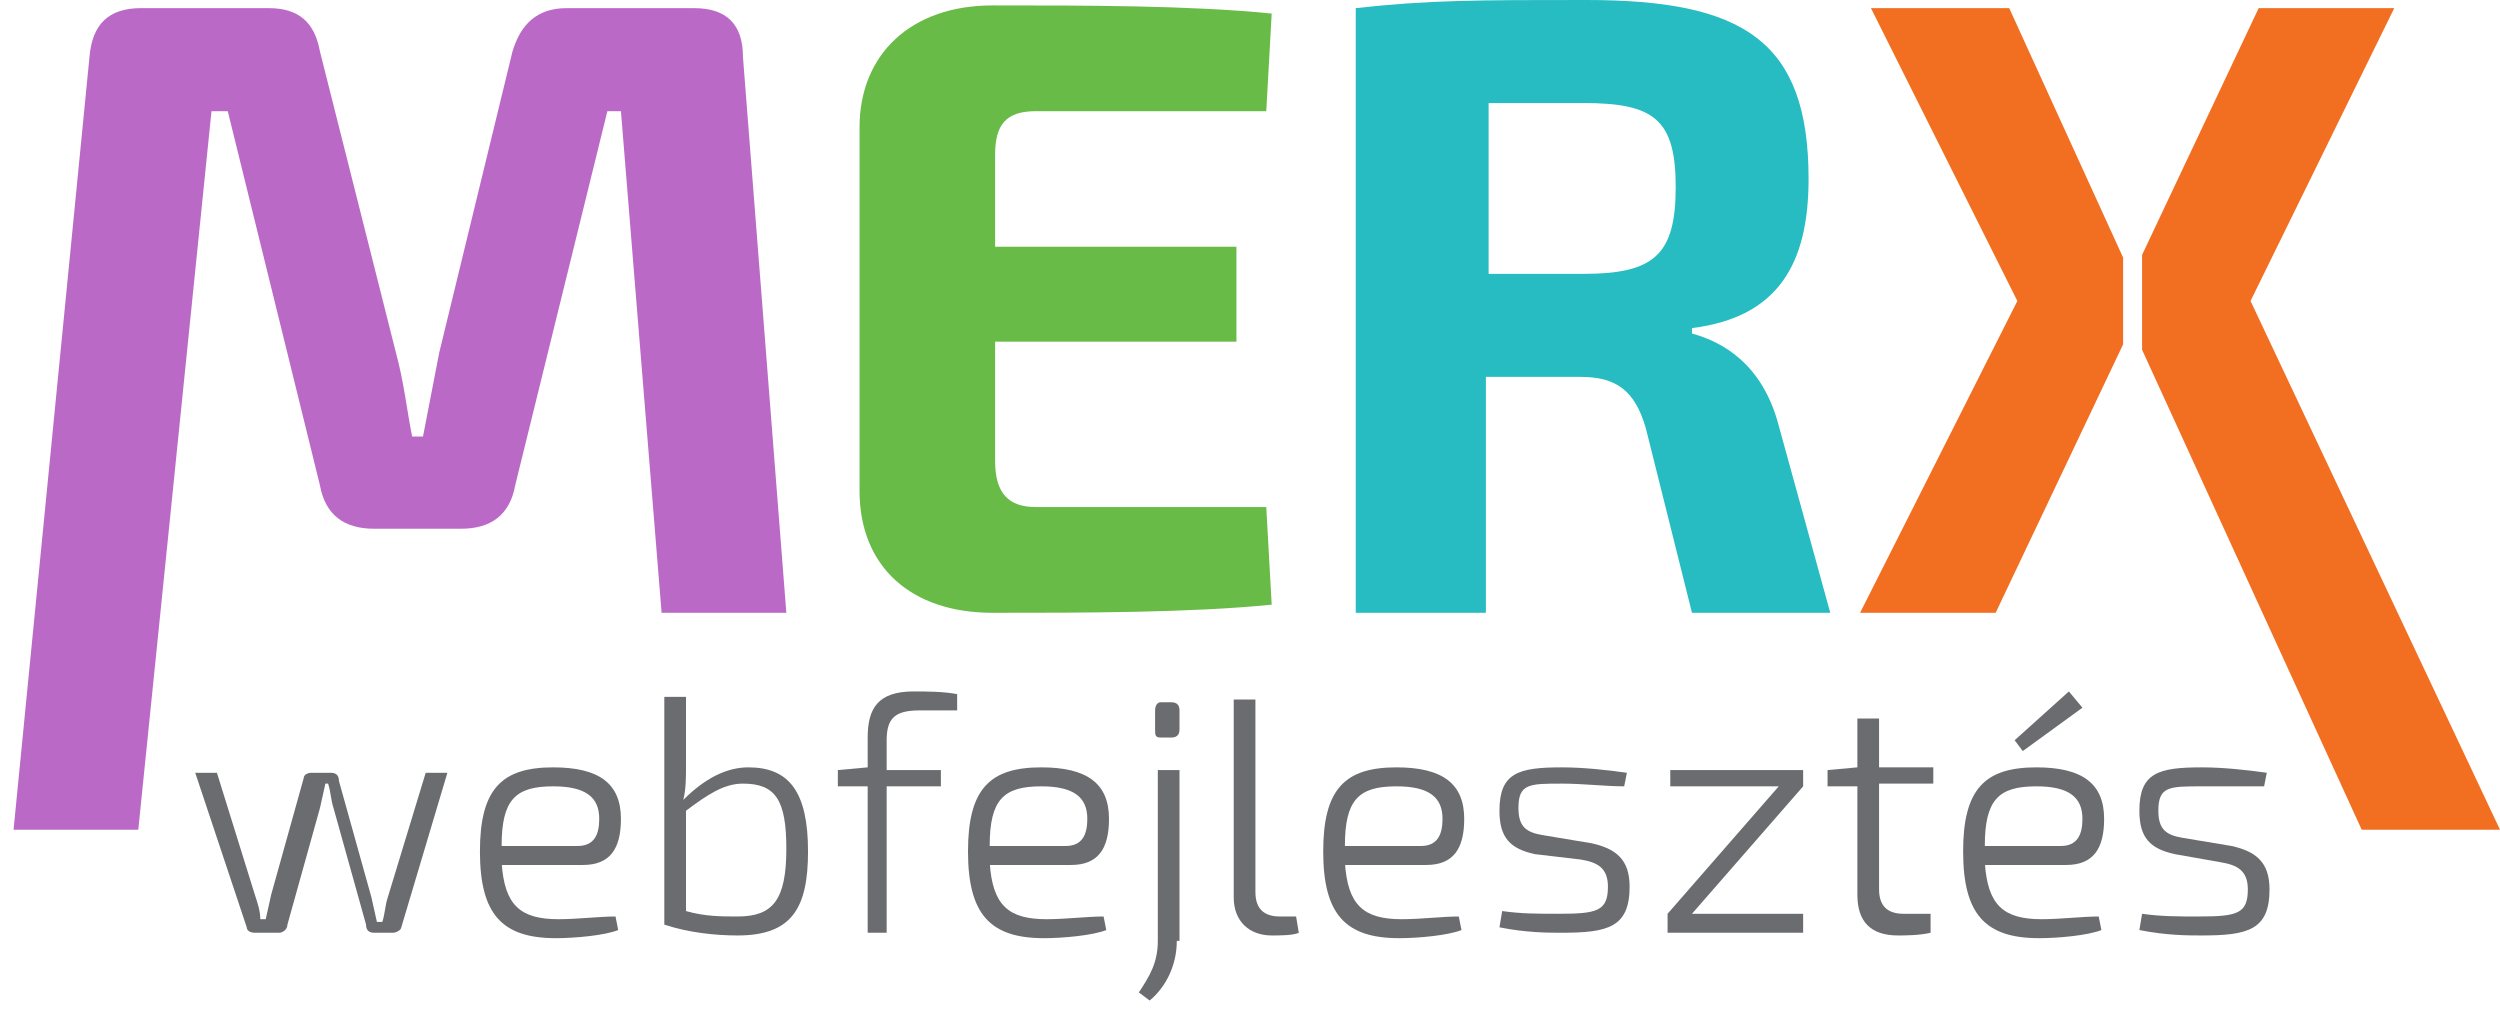
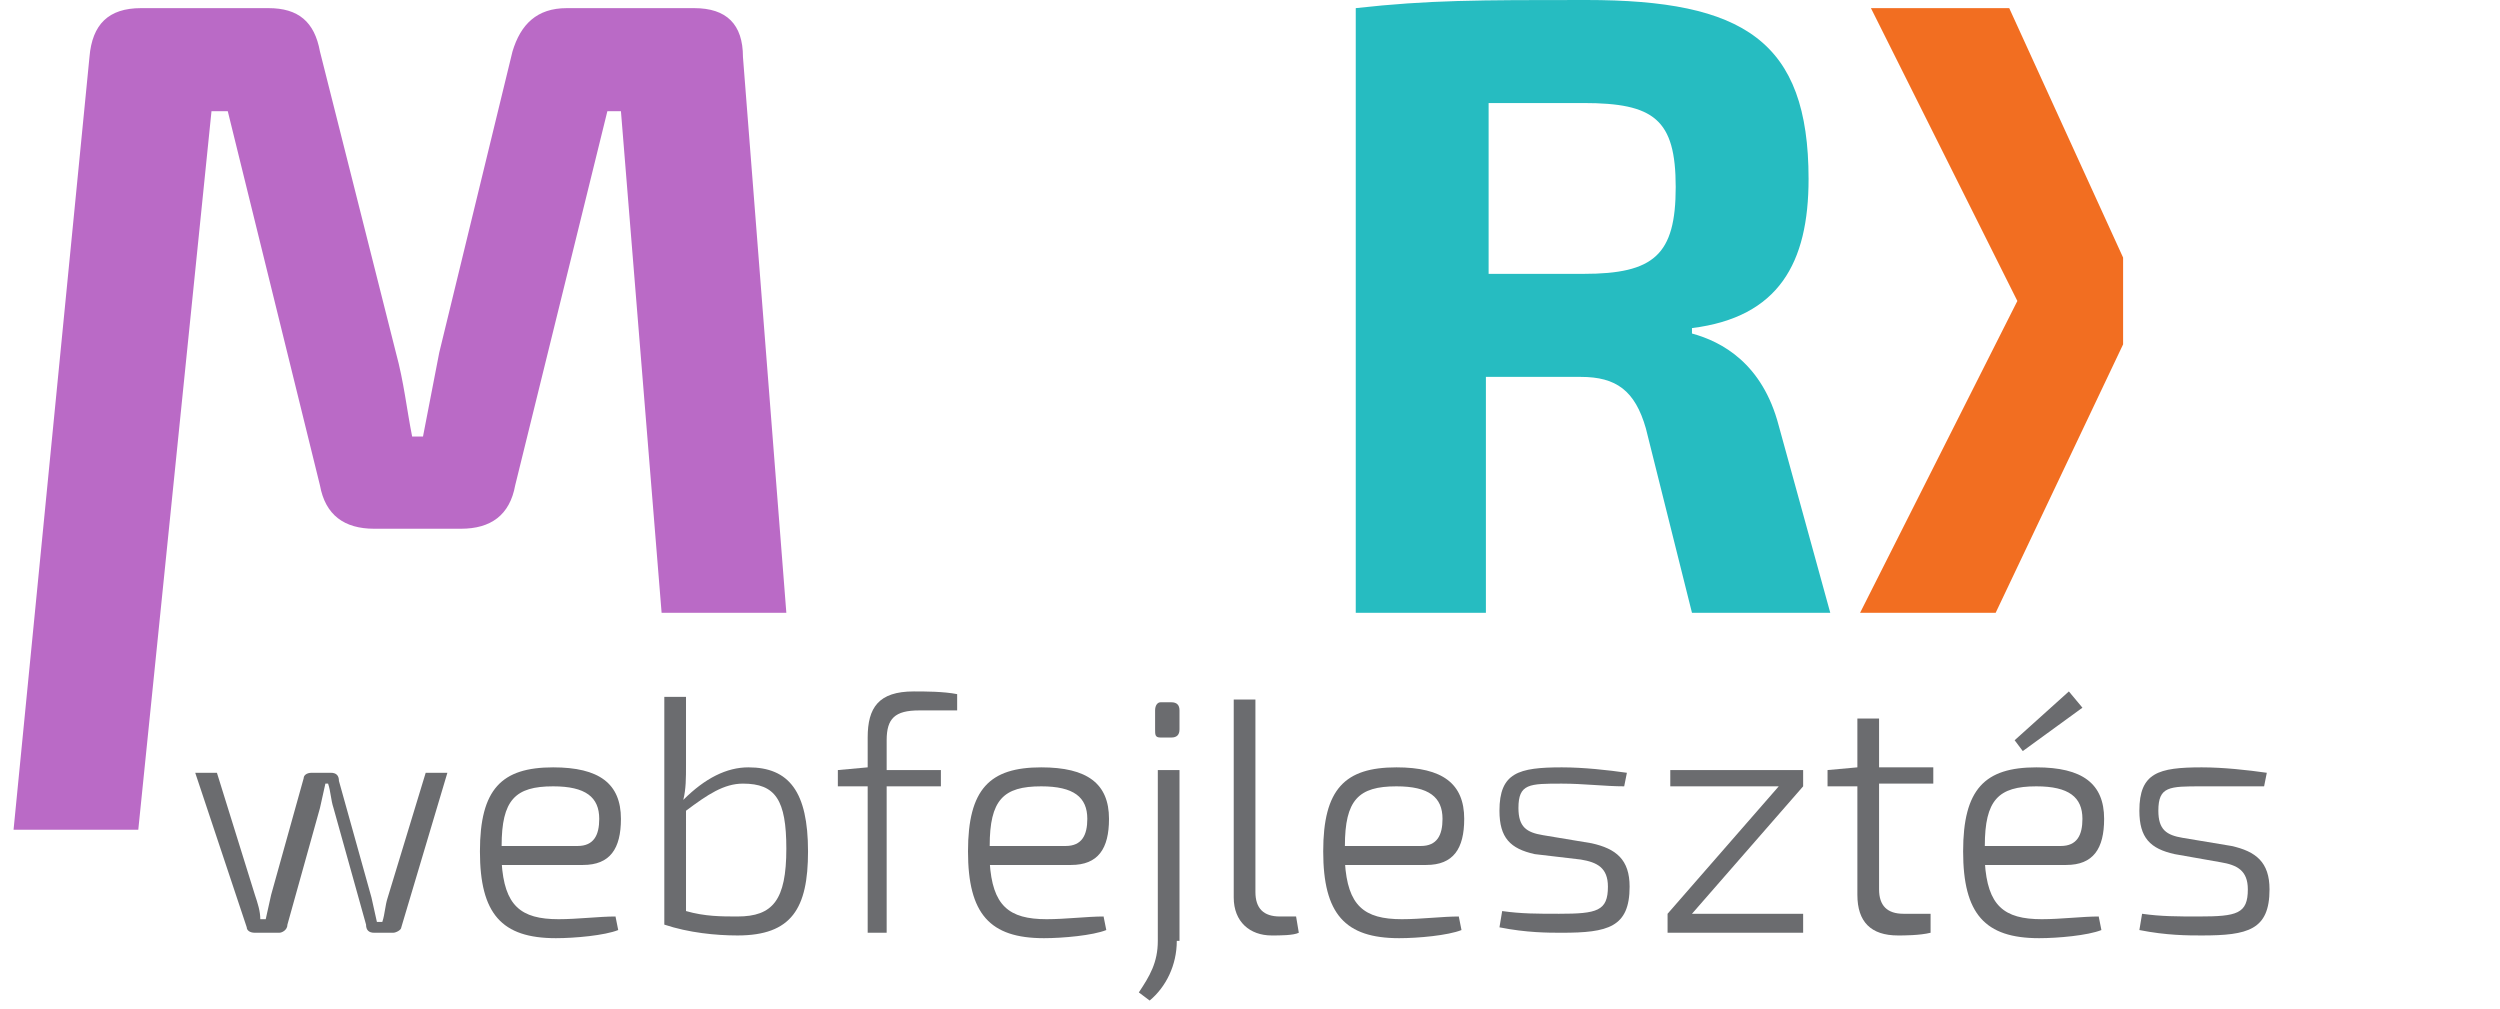
<svg xmlns="http://www.w3.org/2000/svg" version="1.1" id="Layer_1" x="0px" y="0px" viewBox="0 0 92.2 37.2" style="enable-background:new 0 0 92.2 37.2;" xml:space="preserve">
  <style type="text/css">
	.st0{fill:#BA6AC6;}
	.st1{fill:#67BB46;}
	.st2{fill:#26BCC1;}
	.st3{fill:#F26E21;}
	.st4{fill:#6B6C6F;}
</style>
  <path class="st0" d="M25.6,0.3c1.2,0,1.8,0.6,1.8,1.8L29,22.6h-4.6L22.9,4.1h-0.5L19,17.9c-0.2,1.1-0.9,1.6-2,1.6h-3.2  c-1.1,0-1.8-0.5-2-1.6L8.4,4.1H7.8L5.1,30.6H0.5L3.3,2.1C3.4,0.9,4,0.3,5.2,0.3h4.7c1.1,0,1.7,0.5,1.9,1.6L14.6,13  c0.3,1.1,0.4,2.1,0.6,3.1h0.4c0.2-1,0.4-2.1,0.6-3.1l2.7-11.1c0.3-1,0.9-1.6,2-1.6C20.9,0.3,25.6,0.3,25.6,0.3z" />
-   <path class="st1" d="M46.9,22.3c-3,0.3-6.9,0.3-10.3,0.3c-3,0-4.9-1.7-4.9-4.5V4.7c0-2.7,1.9-4.5,4.9-4.5c3.5,0,7.3,0,10.3,0.3  l-0.2,3.6h-8.5c-1.1,0-1.5,0.5-1.5,1.6v3.4h8.9v3.5h-8.9V17c0,1.2,0.5,1.7,1.5,1.7h8.5L46.9,22.3z" />
  <path class="st2" d="M62.4,22.6l-1.7-6.8c-0.4-1.4-1.1-1.9-2.4-1.9h-3.5v8.7H50V0.3C52.7,0,54.5,0,58.5,0c5.8,0,8.2,1.5,8.2,6.6  c0,3.1-1.1,5.1-4.3,5.5v0.2c1.1,0.3,2.6,1.1,3.2,3.4l1.9,6.9H62.4z M58.4,10.1c2.6,0,3.4-0.7,3.4-3.2S61,3.8,58.4,3.8h-3.5v6.3H58.4  z" />
  <g>
-     <polygon class="st3" points="83,11.1 88.3,0.3 83.3,0.3 79,9.4 79,12.9 87.1,30.6 92.2,30.6  " />
    <polygon class="st3" points="78.3,9.5 74.1,0.3 69,0.3 74.4,11.1 68.6,22.6 73.6,22.6 78.3,12.7  " />
  </g>
  <g>
    <path class="st4" d="M14.8,34.2c0,0.1-0.2,0.2-0.3,0.2h-0.7c-0.2,0-0.3-0.1-0.3-0.3l-1.2-4.3c-0.1-0.3-0.1-0.6-0.2-0.9h-0.1   l-0.2,0.9l-1.2,4.3c0,0.2-0.2,0.3-0.3,0.3H9.4c-0.2,0-0.3-0.1-0.3-0.2l-1.9-5.7H8L9.4,33c0.1,0.3,0.2,0.6,0.2,0.9h0.2l0.2-0.9   l1.2-4.3c0-0.1,0.1-0.2,0.3-0.2h0.7c0.2,0,0.3,0.1,0.3,0.3l1.2,4.3l0.2,0.9h0.2c0.1-0.3,0.1-0.6,0.2-0.9l1.4-4.6h0.8L14.8,34.2z" />
    <path class="st4" d="M18.5,31.8c0.1,1.6,0.7,2.1,2.1,2.1c0.7,0,1.5-0.1,2.1-0.1l0.1,0.5c-0.5,0.2-1.6,0.3-2.3,0.3   c-2,0-2.8-0.9-2.8-3.2c0-2.3,0.8-3.1,2.7-3.1c1.7,0,2.5,0.6,2.5,1.9c0,1.1-0.4,1.7-1.4,1.7H18.5z M21.3,31.2c0.6,0,0.8-0.4,0.8-1   c0-0.8-0.5-1.2-1.7-1.2c-1.4,0-1.9,0.5-1.9,2.2H21.3z" />
    <path class="st4" d="M25.3,28.2c0,0.5,0,0.9-0.1,1.3c0.8-0.8,1.6-1.2,2.4-1.2c1.5,0,2.2,0.9,2.2,3.1c0,2.1-0.6,3.1-2.6,3.1   c-0.8,0-1.8-0.1-2.7-0.4v-8.4h0.8V28.2z M25.3,33.6c0.7,0.2,1.3,0.2,1.9,0.2c1.3,0,1.8-0.6,1.8-2.5c0-1.8-0.4-2.4-1.6-2.4   c-0.7,0-1.3,0.4-2.1,1V33.6z" />
    <path class="st4" d="M33.9,26.2c-0.9,0-1.2,0.3-1.2,1.1v1.1h2v0.6h-2v5.4H32v-5.4h-1.1v-0.6l1.1-0.1v-1.1c0-1.1,0.4-1.7,1.7-1.7   c0.4,0,1.1,0,1.6,0.1l0,0.6H33.9z" />
    <path class="st4" d="M36.5,31.8c0.1,1.6,0.7,2.1,2.1,2.1c0.7,0,1.5-0.1,2.1-0.1l0.1,0.5c-0.5,0.2-1.6,0.3-2.3,0.3   c-2,0-2.8-0.9-2.8-3.2c0-2.3,0.8-3.1,2.7-3.1c1.7,0,2.5,0.6,2.5,1.9c0,1.1-0.4,1.7-1.4,1.7H36.5z M39.3,31.2c0.6,0,0.8-0.4,0.8-1   c0-0.8-0.5-1.2-1.7-1.2c-1.4,0-1.9,0.5-1.9,2.2H39.3z" />
    <path class="st4" d="M43.4,34.7c0,0.9-0.4,1.7-1,2.2l-0.4-0.3c0.4-0.6,0.7-1.1,0.7-1.9v-6.3h0.8V34.7z M43.2,25.9   c0.2,0,0.3,0.1,0.3,0.3v0.7c0,0.2-0.1,0.3-0.3,0.3h-0.4c-0.2,0-0.2-0.1-0.2-0.3v-0.7c0-0.2,0.1-0.3,0.2-0.3H43.2z" />
    <path class="st4" d="M46.3,32.9c0,0.6,0.3,0.9,0.9,0.9h0.6l0.1,0.6c-0.2,0.1-0.7,0.1-1,0.1c-0.8,0-1.4-0.5-1.4-1.4v-7.3h0.8V32.9z" />
    <path class="st4" d="M49.6,31.8c0.1,1.6,0.7,2.1,2.1,2.1c0.7,0,1.5-0.1,2.1-0.1l0.1,0.5c-0.5,0.2-1.6,0.3-2.3,0.3   c-2,0-2.8-0.9-2.8-3.2c0-2.3,0.8-3.1,2.7-3.1c1.7,0,2.5,0.6,2.5,1.9c0,1.1-0.4,1.7-1.4,1.7H49.6z M52.4,31.2c0.6,0,0.8-0.4,0.8-1   c0-0.8-0.5-1.2-1.7-1.2c-1.4,0-1.9,0.5-1.9,2.2H52.4z" />
    <path class="st4" d="M56.6,31.5c-0.9-0.2-1.3-0.6-1.3-1.6c0-1.4,0.7-1.6,2.3-1.6c0.8,0,1.7,0.1,2.4,0.2L59.9,29   c-0.7,0-1.5-0.1-2.3-0.1c-1.2,0-1.6,0-1.6,0.9c0,0.7,0.3,0.9,0.9,1l1.8,0.3c0.9,0.2,1.4,0.6,1.4,1.6c0,1.5-0.8,1.7-2.5,1.7   c-0.5,0-1.3,0-2.3-0.2l0.1-0.6c0.7,0.1,1.3,0.1,2.1,0.1c1.4,0,1.8-0.1,1.8-1c0-0.7-0.4-0.9-1-1L56.6,31.5z" />
    <path class="st4" d="M66.5,34.4h-5v-0.7l4.1-4.7h-4v-0.6h4.9v0.6l-4.1,4.7h4.1V34.4z" />
    <path class="st4" d="M71.2,34.4c-0.4,0.1-1,0.1-1.2,0.1c-1,0-1.5-0.5-1.5-1.5v-4h-1.1v-0.6l1.1-0.1v-1.8h0.8v1.8h2v0.6h-2v3.9   c0,0.6,0.3,0.9,0.9,0.9h1L71.2,34.4z" />
    <path class="st4" d="M73.2,31.8c0.1,1.6,0.7,2.1,2.1,2.1c0.7,0,1.5-0.1,2.1-0.1l0.1,0.5c-0.5,0.2-1.6,0.3-2.3,0.3   c-2,0-2.8-0.9-2.8-3.2c0-2.3,0.8-3.1,2.7-3.1c1.7,0,2.5,0.6,2.5,1.9c0,1.1-0.4,1.7-1.4,1.7H73.2z M76,31.2c0.6,0,0.8-0.4,0.8-1   c0-0.8-0.5-1.2-1.7-1.2c-1.4,0-1.9,0.5-1.9,2.2H76z M74.3,27.3l2-1.8l0.5,0.6l-2.2,1.6L74.3,27.3z" />
    <path class="st4" d="M80.2,31.5c-0.9-0.2-1.3-0.6-1.3-1.6c0-1.4,0.7-1.6,2.3-1.6c0.8,0,1.7,0.1,2.4,0.2L83.5,29   C82.8,29,82,29,81.2,29c-1.2,0-1.6,0-1.6,0.9c0,0.7,0.3,0.9,0.9,1l1.8,0.3c0.9,0.2,1.4,0.6,1.4,1.6c0,1.5-0.8,1.7-2.5,1.7   c-0.5,0-1.3,0-2.3-0.2l0.1-0.6c0.7,0.1,1.3,0.1,2.1,0.1c1.4,0,1.8-0.1,1.8-1c0-0.7-0.4-0.9-1-1L80.2,31.5z" />
  </g>
</svg>